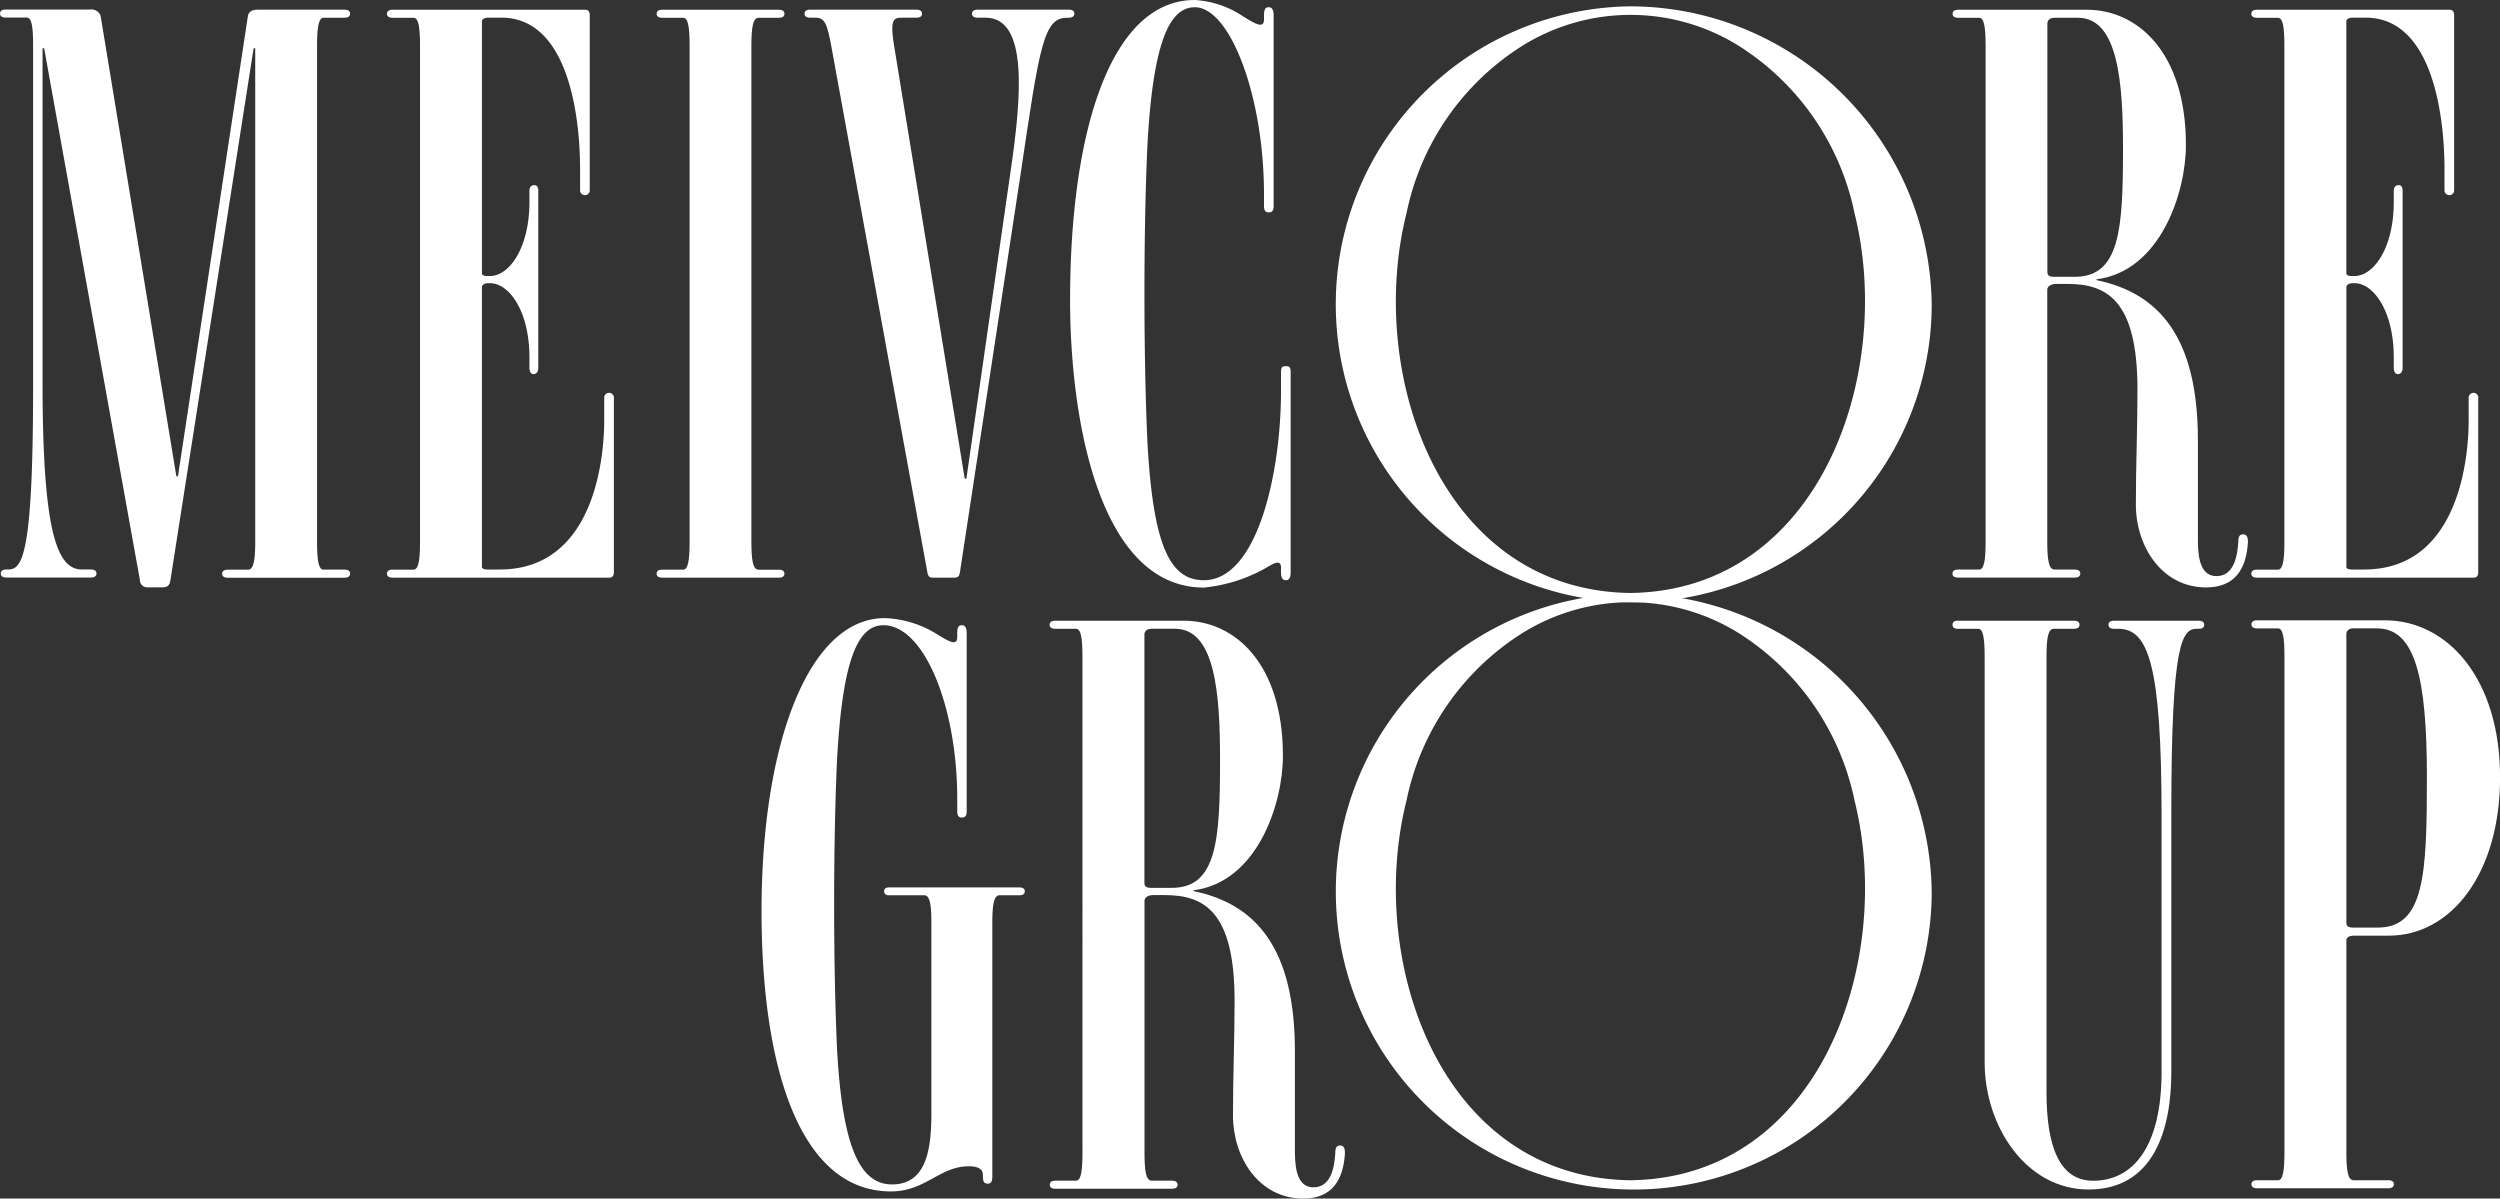
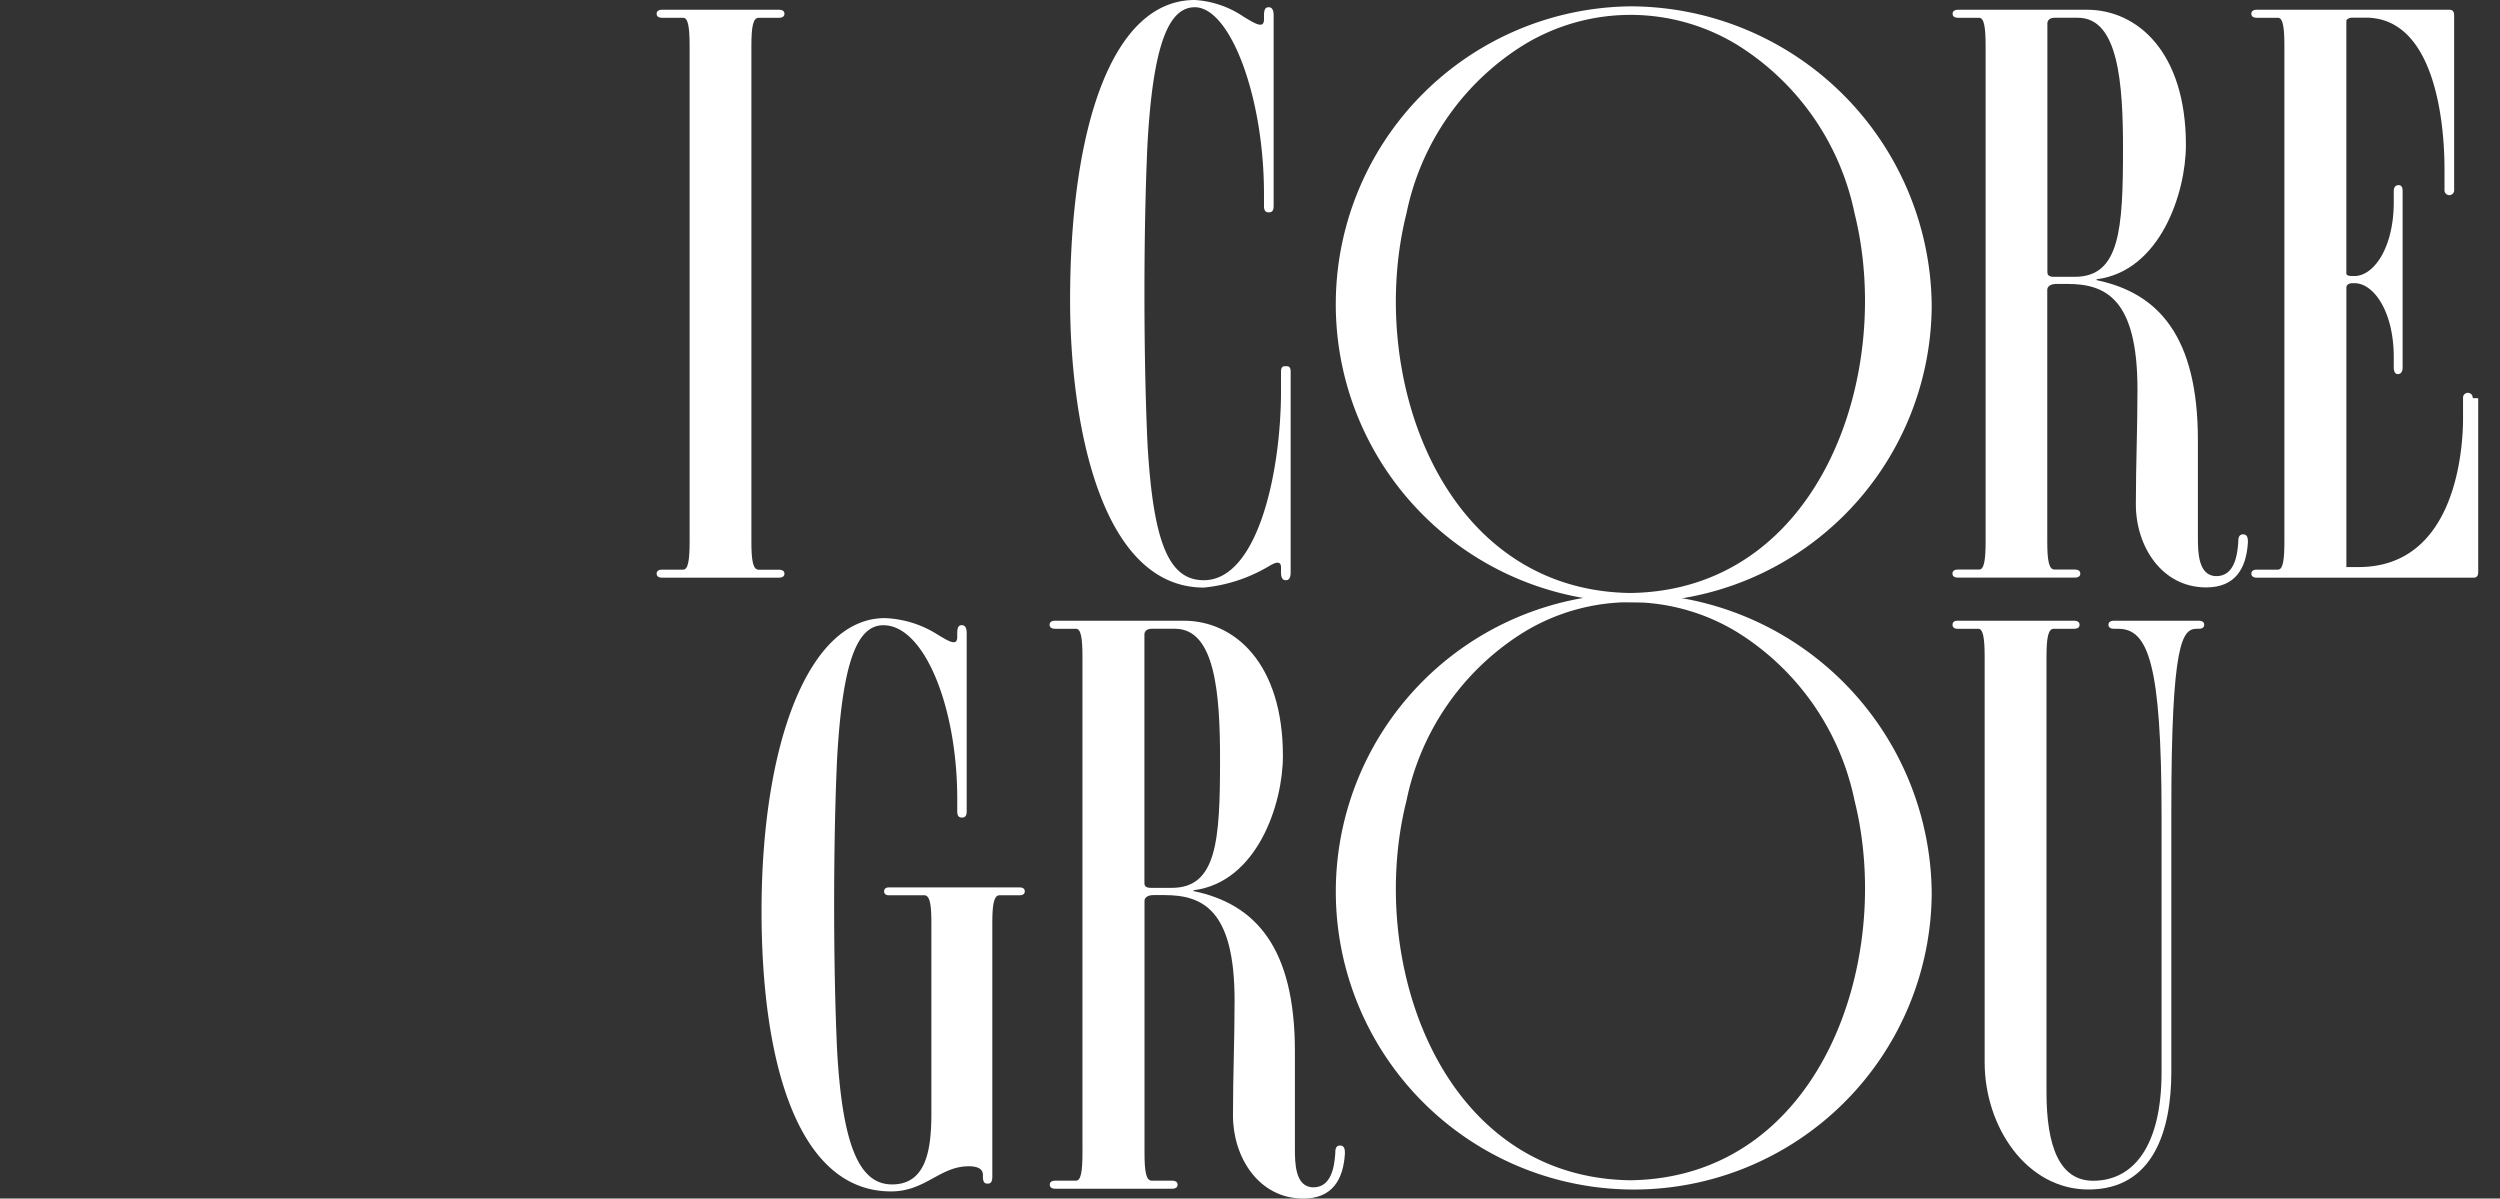
<svg xmlns="http://www.w3.org/2000/svg" width="139.857" height="67.05" viewBox="0 0 139.857 67.05">
  <rect x="0" y="0" width="139.857" height="67.05" fill="#333333" stroke="none" />
  <g id="MEIVGROUP-Logo-01" transform="translate(-26.6 -121.12)">
-     <path id="Caminho_7" data-name="Caminho 7" d="M45.864,155.5h-6.52c-.224,0-.314-.092-.314-.226s.09-.224.314-.224H40.47c.314,0,.408-.5.408-1.575V125.88h-.09l-4.646,29.707c-.045.359-.179.45-.45.45h-.815a.408.408,0,0,1-.45-.408L29.07,125.88h-.09v18.671c0,8.417.815,10.488,2.2,10.488h.5c.226,0,.316.09.316.224s-.09.226-.316.226H26.961c-.224,0-.316-.092-.316-.226s.092-.224.316-.224h.09c.766,0,1.4-.632,1.4-10.172V125.692c0-1.08-.09-1.53-.361-1.53h-1.17c-.226,0-.316-.09-.316-.224s.09-.226.316-.226h4.725a.544.544,0,0,1,.585.361l4.236,25.752h.09l3.912-25.743c.045-.271.269-.361.54-.361h4.86c.226,0,.316.09.316.226s-.09.224-.316.224h-1.17c-.271,0-.361.54-.361,1.575v27.726c0,1.08.09,1.575.361,1.575h1.17c.226,0,.316.09.316.224S46.09,155.5,45.864,155.5Z" transform="translate(0 -2.06)" fill="#fff" />
-     <path id="Caminho_8" data-name="Caminho 8" d="M145.542,145.509v9.722c0,.271-.134.316-.271.316H133.166c-.226,0-.316-.092-.316-.226s.09-.224.316-.224h1.17c.269,0,.361-.5.361-1.575V125.8c0-1.08-.092-1.575-.361-1.575h-1.17c-.226,0-.316-.09-.316-.224s.09-.226.316-.226h10.757c.134,0,.269.045.269.316V133.9a.271.271,0,0,1-.54,0v-1.223c0-2.61-.54-8.46-4.409-8.46h-.721c-.269,0-.361.134-.361.179v14.139c0,.047.045.137.316.137h.134c1.08,0,2.207-1.575,2.207-4.14V133.9c0-.224.134-.314.269-.314s.226.09.226.314v9.9c0,.269-.137.359-.271.359s-.224-.134-.224-.359v-.585c0-2.565-1.127-4.143-2.207-4.143h-.09c-.269,0-.361.137-.361.226v15.655c0,.045.045.137.316.137h.674c5.536,0,5.852-6.8,5.852-8.328V145.5a.271.271,0,1,1,.54,0Z" transform="translate(-84.6 -2.11)" fill="#fff" />
-     <path id="Caminho_9" data-name="Caminho 9" d="M657.4,145.509v9.722c0,.271-.134.316-.269.316H645.026c-.226,0-.316-.092-.316-.226s.09-.224.316-.224h1.17c.271,0,.361-.5.361-1.575V125.8c0-1.08-.09-1.575-.361-1.575h-1.17c-.226,0-.316-.09-.316-.224s.09-.226.316-.226h10.757c.134,0,.271.045.271.316V133.9a.271.271,0,0,1-.54,0v-1.223c0-2.61-.542-8.46-4.411-8.46h-.721c-.269,0-.359.134-.359.179v14.139c0,.047.045.137.314.137h.139c1.08,0,2.2-1.575,2.2-4.14V133.9c0-.224.135-.314.269-.314s.226.09.226.314v9.9c0,.269-.134.359-.271.359s-.224-.134-.224-.359v-.585c0-2.565-1.125-4.143-2.2-4.143h-.092c-.269,0-.359.137-.359.226v15.655c0,.045.045.137.314.137h.677c5.536,0,5.85-6.8,5.85-8.328V145.5a.271.271,0,1,1,.54,0Z" transform="translate(-492.162 -2.11)" fill="#fff" />
+     <path id="Caminho_9" data-name="Caminho 9" d="M657.4,145.509v9.722c0,.271-.134.316-.269.316H645.026c-.226,0-.316-.092-.316-.226s.09-.224.316-.224h1.17c.271,0,.361-.5.361-1.575V125.8c0-1.08-.09-1.575-.361-1.575h-1.17c-.226,0-.316-.09-.316-.224s.09-.226.316-.226h10.757c.134,0,.271.045.271.316V133.9a.271.271,0,0,1-.54,0v-1.223c0-2.61-.542-8.46-4.411-8.46h-.721c-.269,0-.359.134-.359.179v14.139c0,.047.045.137.314.137h.139c1.08,0,2.2-1.575,2.2-4.14V133.9c0-.224.135-.314.269-.314s.226.09.226.314v9.9c0,.269-.134.359-.271.359s-.224-.134-.224-.359v-.585c0-2.565-1.125-4.143-2.2-4.143h-.092c-.269,0-.359.137-.359.226v15.655h.677c5.536,0,5.85-6.8,5.85-8.328V145.5a.271.271,0,1,1,.54,0Z" transform="translate(-492.162 -2.11)" fill="#fff" />
    <path id="Caminho_10" data-name="Caminho 10" d="M213.714,155.547h-6.52c-.224,0-.314-.092-.314-.226s.09-.224.314-.224h1.172c.269,0,.359-.5.359-1.575V125.8c0-1.08-.09-1.575-.359-1.575h-1.172c-.224,0-.314-.09-.314-.224s.09-.226.314-.226h6.52c.224,0,.316.09.316.226s-.092.224-.316.224h-1.125c-.316,0-.408.5-.408,1.575v27.726c0,1.08.09,1.575.408,1.575h1.125c.224,0,.316.09.316.224S213.938,155.547,213.714,155.547Z" transform="translate(-143.546 -2.11)" fill="#fff" />
-     <path id="Caminho_11" data-name="Caminho 11" d="M262.229,124.224h-.09c-1.306,0-1.53,1.63-2.565,8.6l-3.421,22.453c-.045.224-.134.269-.316.269h-1.223c-.134,0-.226-.045-.271-.269L249,126.02c-.271-1.53-.408-1.8-.945-1.8h-.277c-.224,0-.314-.09-.314-.224s.09-.226.314-.226h5.942c.226,0,.316.09.316.226s-.09.224-.316.224h-.848c-.5,0-.63.224-.359,1.8l3.914,23.991h.092l2.466-17.149c.632-4.279.99-8.642-1.394-8.642h-.44c-.226,0-.316-.09-.316-.224s.09-.226.316-.226h5.094c.224,0,.314.09.314.226S262.445,124.224,262.229,124.224Z" transform="translate(-175.857 -2.11)" fill="#fff" />
    <path id="Caminho_12" data-name="Caminho 12" d="M320.39,137.908c0-9.5,2.294-16.788,6.975-16.788a5.441,5.441,0,0,1,2.747.945c.674.408,1.125.674,1.125.134v-.224c0-.408.134-.45.269-.45s.271.09.271.45v10.667c0,.314-.134.359-.271.359s-.269-.045-.269-.359v-.676c0-5.445-1.891-10.441-3.871-10.441-1.441,0-2.339,2.025-2.649,7.7-.224,4.815-.224,11.792,0,16.654.316,5.671,1.223,7.7,3.15,7.7,3.016,0,4.322-6.031,4.322-10.577v-1.08c0-.316.134-.316.269-.316s.271,0,.271.316v11.207c0,.316-.09.45-.271.45s-.269-.134-.269-.45v-.271c0-.5-.54-.134-.632-.09a8.755,8.755,0,0,1-3.69,1.223C322.01,153.977,320.39,144.569,320.39,137.908Z" transform="translate(-233.926)" fill="#fff" />
    <path id="Caminho_13" data-name="Caminho 13" d="M572.925,151.451c0-2.252.09-4.187.09-6.437,0-5.041-1.754-5.9-3.914-5.9h-.632c-.359,0-.5.181-.5.316v14.088c0,1.08.092,1.575.407,1.575h1.125c.226,0,.316.09.316.224s-.09.226-.316.226h-6.52c-.226,0-.316-.092-.316-.226s.09-.224.316-.224h1.178c.269,0,.361-.5.361-1.575V125.8c0-1.08-.092-1.575-.361-1.575h-1.17c-.226,0-.316-.09-.316-.224s.09-.226.316-.226h7.2c2.834,0,5.536,2.386,5.536,7.562,0,2.7-1.441,7.066-5,7.517v.047c3.464.719,5.671,3.15,5.671,8.955V153.3c0,.766,0,2.16,1.035,2.16.99,0,1.17-1.125,1.223-1.889,0-.181,0-.45.269-.45s.271.269.271.45c-.092,1.485-.721,2.521-2.341,2.521C574.37,156.087,572.925,153.79,572.925,151.451Zm-3.236-27.227h-1.306c-.314,0-.408.179-.408.316v13.907c0,.134.047.269.361.269h1.17c2.521,0,2.7-2.649,2.7-7.156C572.21,127.866,571.939,124.224,569.69,124.224Z" transform="translate(-426.839 -2.11)" fill="#fff" />
    <path id="Caminho_14" data-name="Caminho 14" d="M235.68,307.207c0-9.269,2.592-16.387,6.9-16.387a5.909,5.909,0,0,1,2.948.921c.658.4,1.1.66,1.1.132v-.22c0-.4.132-.438.263-.438s.265.088.265.438v9.974c0,.308-.132.35-.265.35s-.263-.043-.263-.35v-.7c0-5.141-1.844-9.709-4.13-9.709-1.449,0-2.284,1.977-2.592,7.468-.22,4.746-.22,11.555,0,16.3.308,5.536,1.318,7.515,3.075,7.515,1.934,0,2.2-1.979,2.2-4V307.863c0-1.019-.088-1.538-.393-1.538H242.8c-.175,0-.263-.088-.263-.22s.088-.22.263-.22H250.1c.218,0,.306.088.306.22s-.088.22-.306.22H248.99c-.308,0-.4.528-.4,1.538v14.194c0,.308-.088.4-.263.4s-.263-.088-.263-.4v-.088c0-.263-.177-.483-.791-.483-1.63,0-2.417,1.406-4.35,1.406C237.746,322.892,235.68,315.775,235.68,307.207Z" transform="translate(-166.477 -135.121)" fill="#fff" />
    <path id="Caminho_15" data-name="Caminho 15" d="M325.012,319.221c0-2.252.09-4.185.09-6.437,0-5.041-1.754-5.895-3.914-5.895h-.632c-.359,0-.493.179-.493.314v14.088c0,1.08.09,1.575.408,1.575H321.6c.224,0,.314.09.314.224s-.09.226-.314.226h-6.52c-.226,0-.316-.09-.316-.226s.09-.224.316-.224h1.151c.271,0,.361-.5.361-1.575V293.565c0-1.08-.09-1.575-.361-1.575h-1.161c-.226,0-.316-.09-.316-.224s.09-.226.316-.226h7.2c2.834,0,5.536,2.386,5.536,7.562,0,2.7-1.441,7.066-5,7.517v.045c3.464.721,5.671,3.15,5.671,8.966v5.445c0,.766,0,2.162,1.035,2.162.99,0,1.172-1.125,1.223-1.891,0-.179,0-.45.269-.45s.271.271.271.45c-.092,1.485-.721,2.521-2.341,2.521C326.452,323.857,325.012,321.56,325.012,319.221Zm-3.24-27.231h-1.306c-.314,0-.408.181-.408.316v13.907c0,.137.045.271.359.271h1.172c2.518,0,2.7-2.649,2.7-7.156C324.292,295.636,324.021,291.99,321.772,291.99Z" transform="translate(-229.436 -135.695)" fill="#fff" />
    <path id="Caminho_16" data-name="Caminho 16" d="M576.44,291.99h-.09c-.815,0-1.441.632-1.441,10.172v14.626c0,3.24-.99,6.571-4.636,6.571-3.464,0-5.807-3.511-5.807-7.111V293.565c0-1.08-.09-1.575-.359-1.575h-1.168c-.181,0-.271-.09-.271-.224s.09-.226.271-.226h6.52c.226,0,.316.092.316.226s-.09.224-.316.224h-1.125c-.314,0-.408.5-.408,1.575v24.354c0,3.016.721,4.951,2.61,4.951,2.252,0,3.827-1.936,3.827-6.076V302.478c0-8.6-.764-10.488-2.431-10.488h-.224c-.226,0-.316-.09-.316-.224s.09-.226.316-.226h4.725c.226,0,.316.092.316.226S576.666,291.99,576.44,291.99Z" transform="translate(-426.839 -135.695)" fill="#fff" />
-     <path id="Caminho_17" data-name="Caminho 17" d="M652.406,309.07h-1.932c-.361,0-.45.134-.45.271v11.837c0,1.08.09,1.575.408,1.575h1.934c.226,0,.316.09.316.224s-.09.226-.316.226H645.03c-.224,0-.316-.09-.316-.226s.092-.224.316-.224H646.2c.271,0,.361-.5.361-1.575V293.455c0-1.08-.09-1.575-.361-1.575h-1.17c-.224,0-.316-.09-.316-.224s.092-.226.316-.226h7.156c3.511,0,6.437,3.287,6.437,8.778C658.625,305.606,655.872,309.07,652.406,309.07Zm-.674-17.194h-1.3c-.316,0-.408.181-.408.316V308.35c0,.134.045.269.359.269h1.4c2.61,0,2.747-2.971,2.747-8.415,0-5.622-.674-8.324-2.789-8.324Z" transform="translate(-492.162 -135.607)" fill="#fff" />
    <path id="Caminho_18" data-name="Caminho 18" d="M408.321,284.11a16.668,16.668,0,1,0,16.859,16.768A16.886,16.886,0,0,0,408.321,284.11Zm0,32.816c-10.645-.137-14.777-12.305-12.521-21.246a14.5,14.5,0,0,1,6.52-9.389,11.456,11.456,0,0,1,12.022,0,14.537,14.537,0,0,1,6.52,9.389C423.1,304.621,418.964,316.789,408.321,316.926Z" transform="translate(-290.515 -129.779)" fill="#fff" />
    <path id="Caminho_19" data-name="Caminho 19" d="M408.321,122.86a16.669,16.669,0,1,0,16.859,16.77A16.888,16.888,0,0,0,408.321,122.86Zm0,32.818c-10.645-.137-14.777-12.307-12.521-21.248a14.5,14.5,0,0,1,6.52-9.389,11.456,11.456,0,0,1,12.022,0,14.537,14.537,0,0,1,6.52,9.389c2.233,8.941-1.9,21.112-12.542,21.248Z" transform="translate(-290.515 -1.385)" fill="#fff" />
  </g>
</svg>